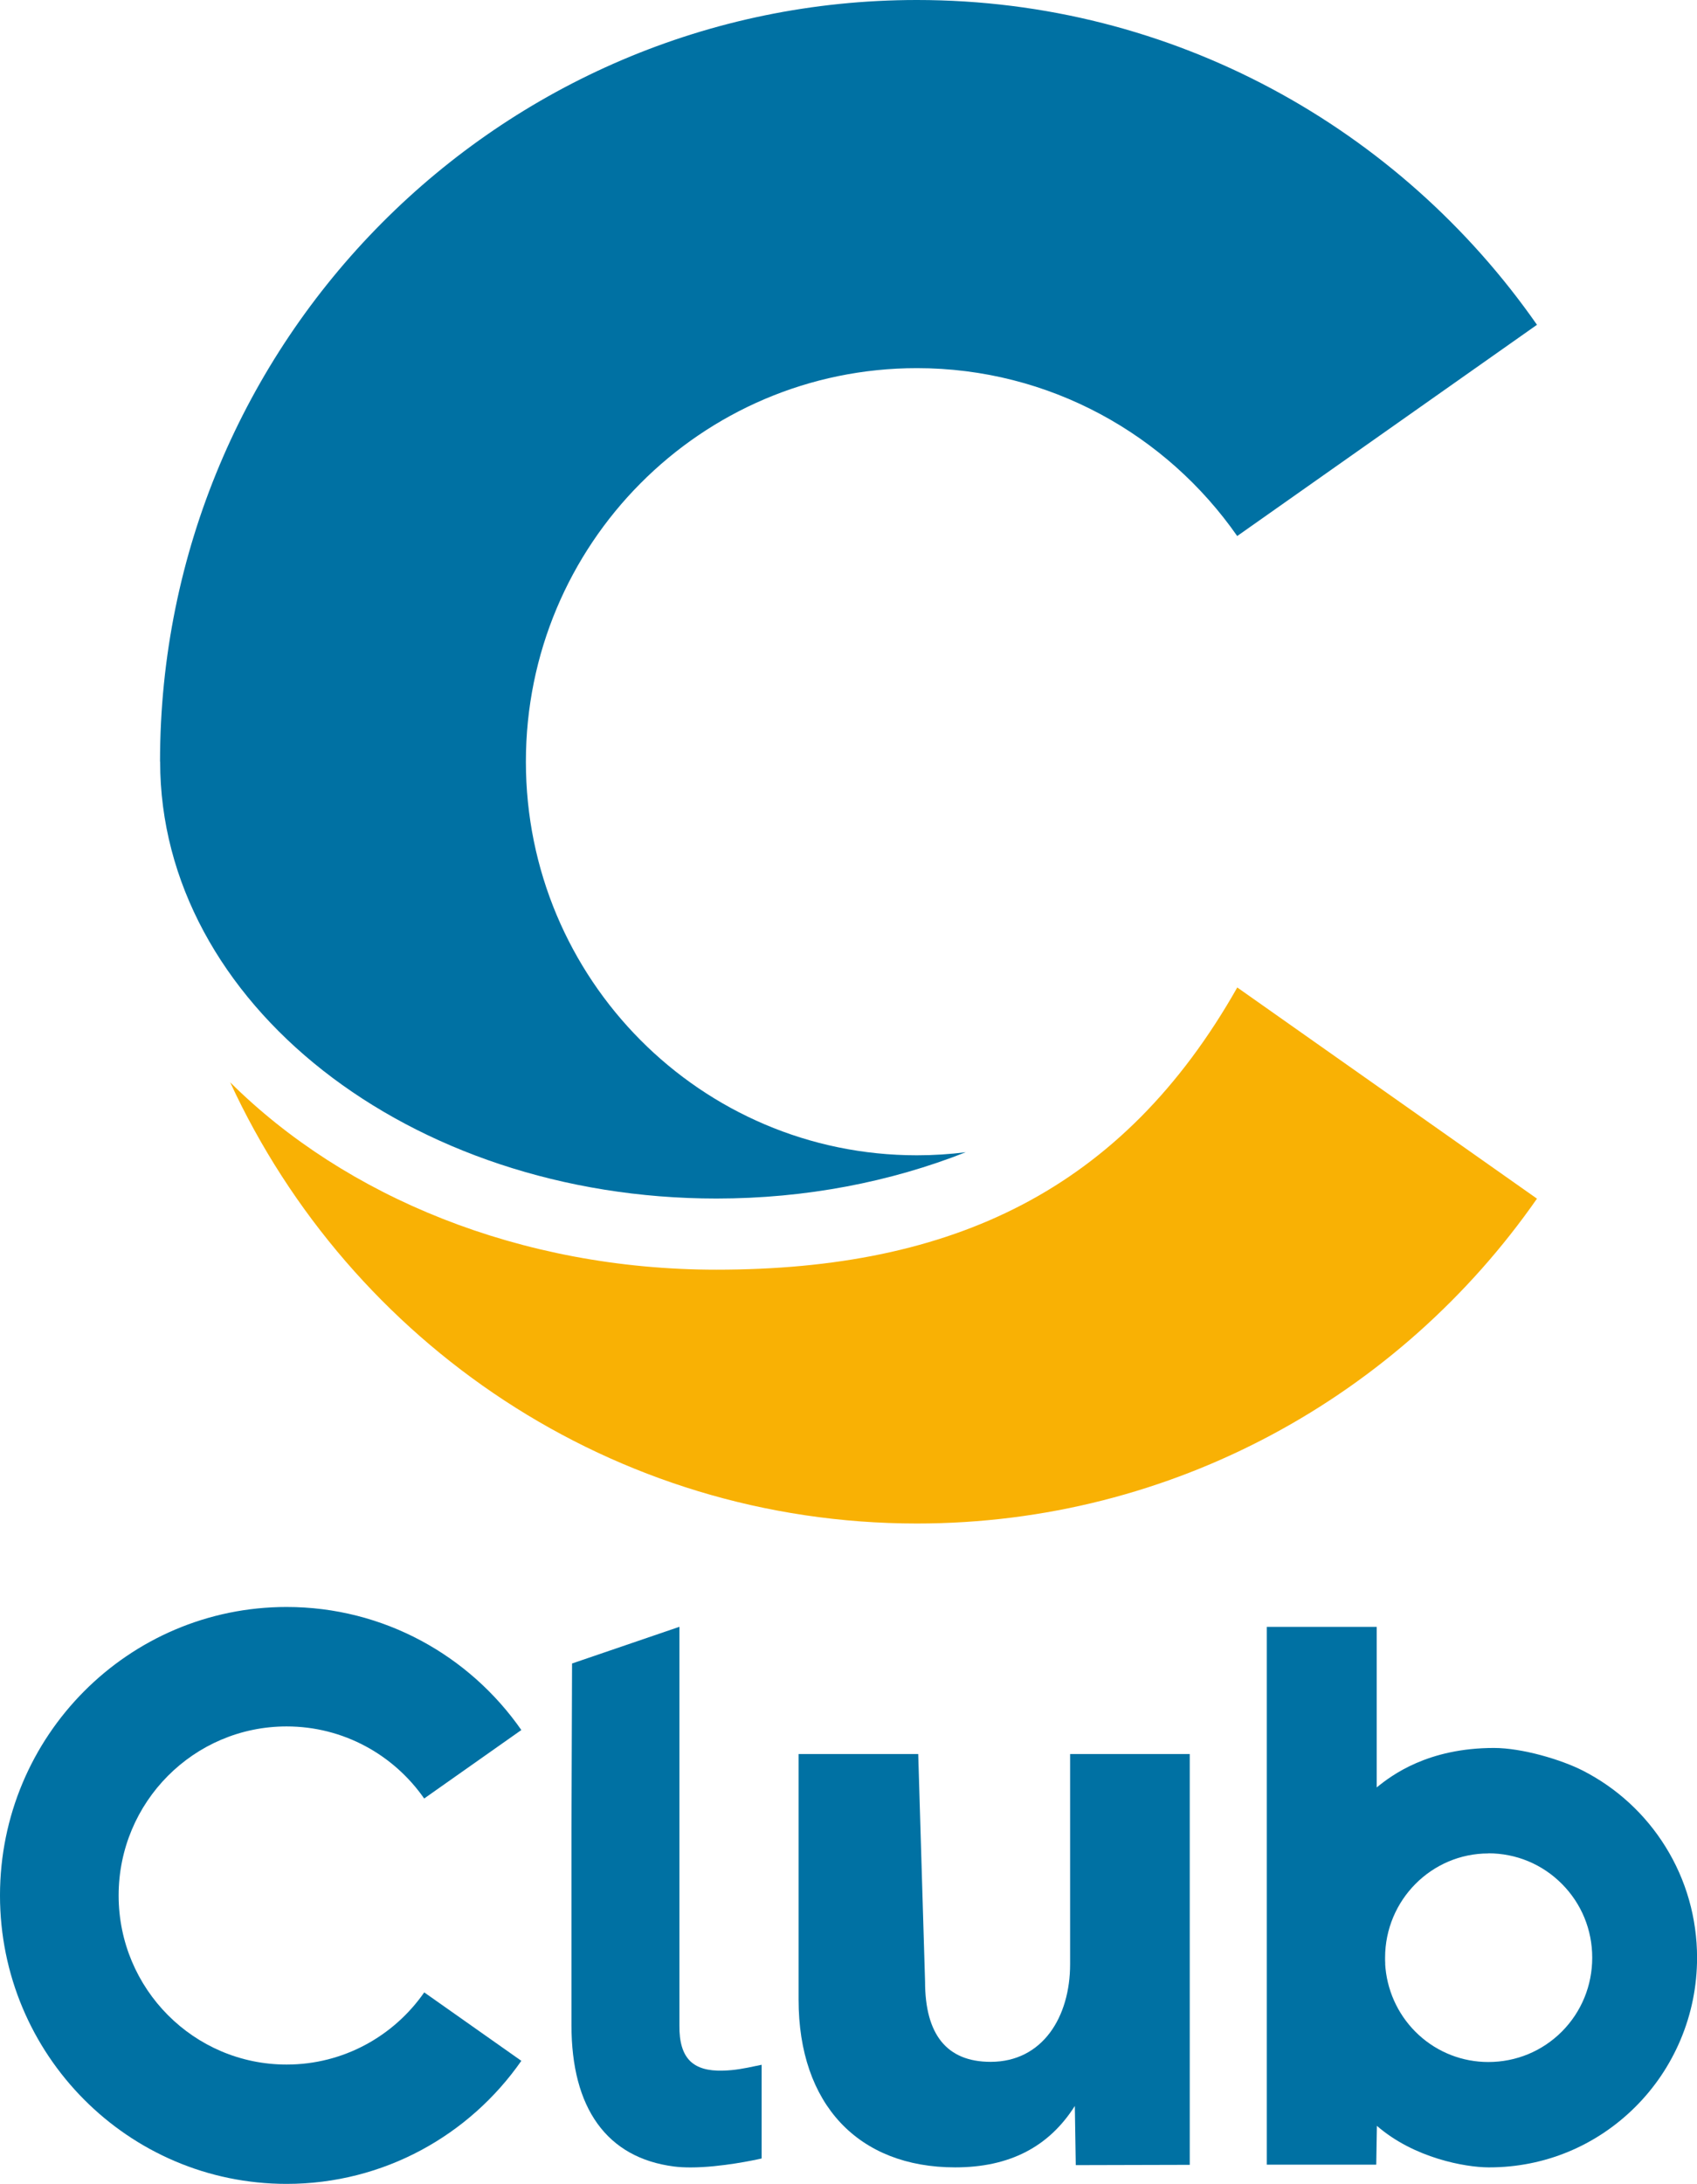
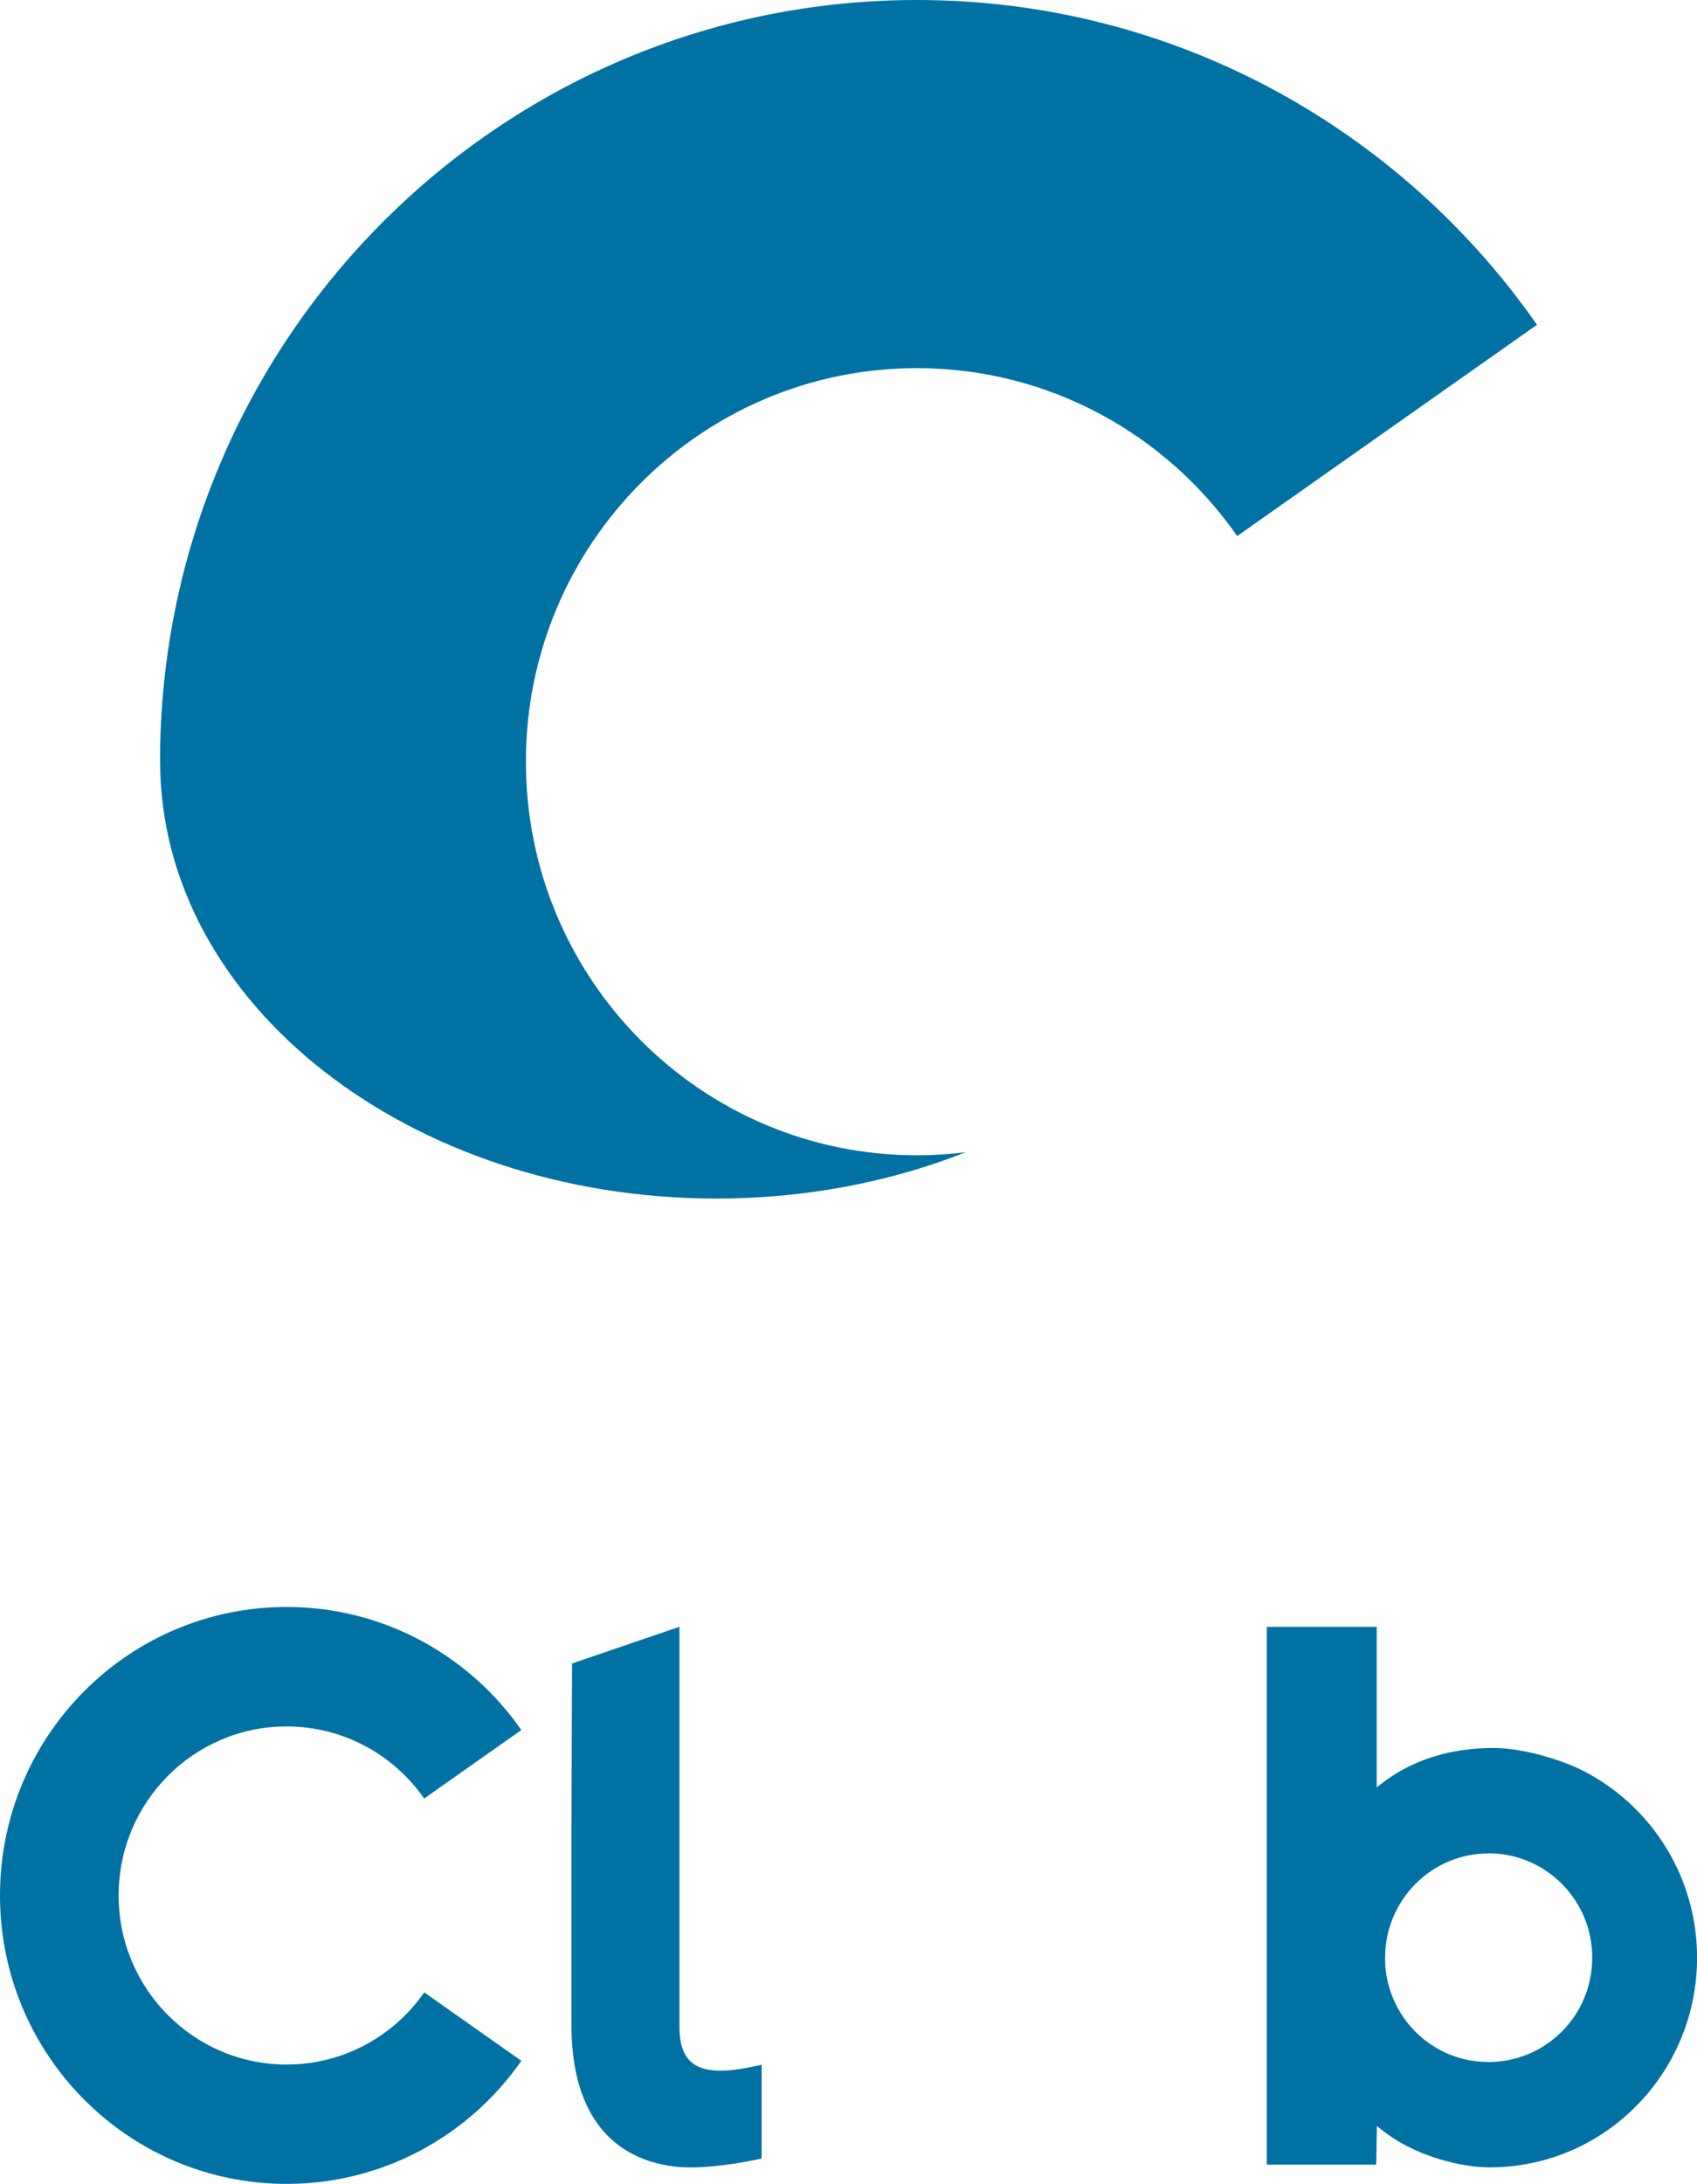
<svg xmlns="http://www.w3.org/2000/svg" id="Livello_2" viewBox="0 0 287.81 370.23">
  <defs>
    <style>.cls-1{fill:#0071a3;}.cls-2{fill:#f9b104;}</style>
  </defs>
  <g id="Layer_1">
    <path class="cls-1" d="m128.29,350.21c-2.06.44-3.67.76-5.71.81-2.53.07-4.34-.46-5.53-1.62-1.26-1.24-1.86-3.23-1.82-6.08v-67.54l-18.21,6.22-.1,27.84v33.48c0,7.02,1.48,12.63,4.41,16.69,2.95,4.09,7.31,6.53,12.96,7.26.84.11,1.79.16,2.84.16,5.2,0,11.22-1.34,11.47-1.39l.57-.13v-15.88l-.89.19Z" />
    <path class="cls-1" d="m233.51,360.37c6.34,5.52,15.06,7.03,18.9,7.05.06,0,.12,0,.18,0,9.33,0,18.1-3.63,24.73-10.22,3.29-3.27,5.87-7.1,7.68-11.37,1.87-4.42,2.82-9.12,2.82-13.96,0-6.68-1.85-13.19-5.36-18.82-3.41-5.49-8.25-9.94-13.98-12.87-3.71-1.9-10.37-3.86-15.09-3.86h0c-11.2,0-17.33,4.59-19.9,6.69v-27.22s-18.64,0-18.64,0v91.17s18.56,0,18.56,0l.11-6.58Zm18.9-46.19c4.73,0,9.16,1.84,12.49,5.19,3.32,3.34,5.14,7.77,5.14,12.5,0,4.74-1.83,9.19-5.14,12.52-3.32,3.33-7.75,5.17-12.49,5.17-4.37,0-8.56-1.63-11.78-4.58-3.21-2.94-5.21-6.95-5.65-11.29-.02-.21-.03-.43-.05-.65,0-.05,0-.09,0-.13,0-.04,0-.08,0-.12-.02-.3-.02-.61-.02-.91,0-9.75,7.86-17.68,17.52-17.68Z" />
-     <path class="cls-1" d="m182.45,367.04l-.16-10.03c-4.4,6.94-11.08,10.41-20.29,10.41-16.42,0-26.56-10.68-26.56-28.43v-41.64h20.29l1.16,38.57c0,8.94,3.65,13.61,11.12,13.61,8.81,0,13.48-7.61,13.48-16.55v-35.63h20.29v69.64l-19.32.05Z" />
    <path class="cls-1" d="m71.94,337.77c-5.15,7.39-13.68,12.22-23.33,12.22-15.73,0-28.49-12.83-28.49-28.66s12.75-28.66,28.49-28.66c9.65,0,18.18,4.83,23.33,12.22l16.48-11.61c-8.79-12.61-23.34-20.86-39.81-20.86-26.85,0-48.61,21.89-48.61,48.9s21.76,48.9,48.61,48.9c16.47,0,31.02-8.25,39.81-20.86l-16.48-11.61Z" />
-     <path class="cls-2" d="m209.84,167.4c-19.46,34.36-48.26,47.84-88.34,47.84-33.27,0-62.96-12.38-82.46-31.76,20.4,44.16,64.87,74.79,116.47,74.79,43.5,0,81.94-21.77,105.16-55.07l-50.83-35.8Z" />
    <path class="cls-1" d="m27.16,129.12c0,40.9,42.24,74.06,94.34,74.06,15.21,0,29.57-2.83,42.29-7.85-2.71.34-5.48.52-8.28.52-36.63,0-66.32-29.87-66.32-66.72s29.69-66.72,66.32-66.72c22.47,0,42.32,11.26,54.32,28.46l50.84-35.81C237.44,21.77,199.01,0,155.51,0,84.62,0,27.15,57.81,27.14,129.12h.01Z" />
  </g>
</svg>